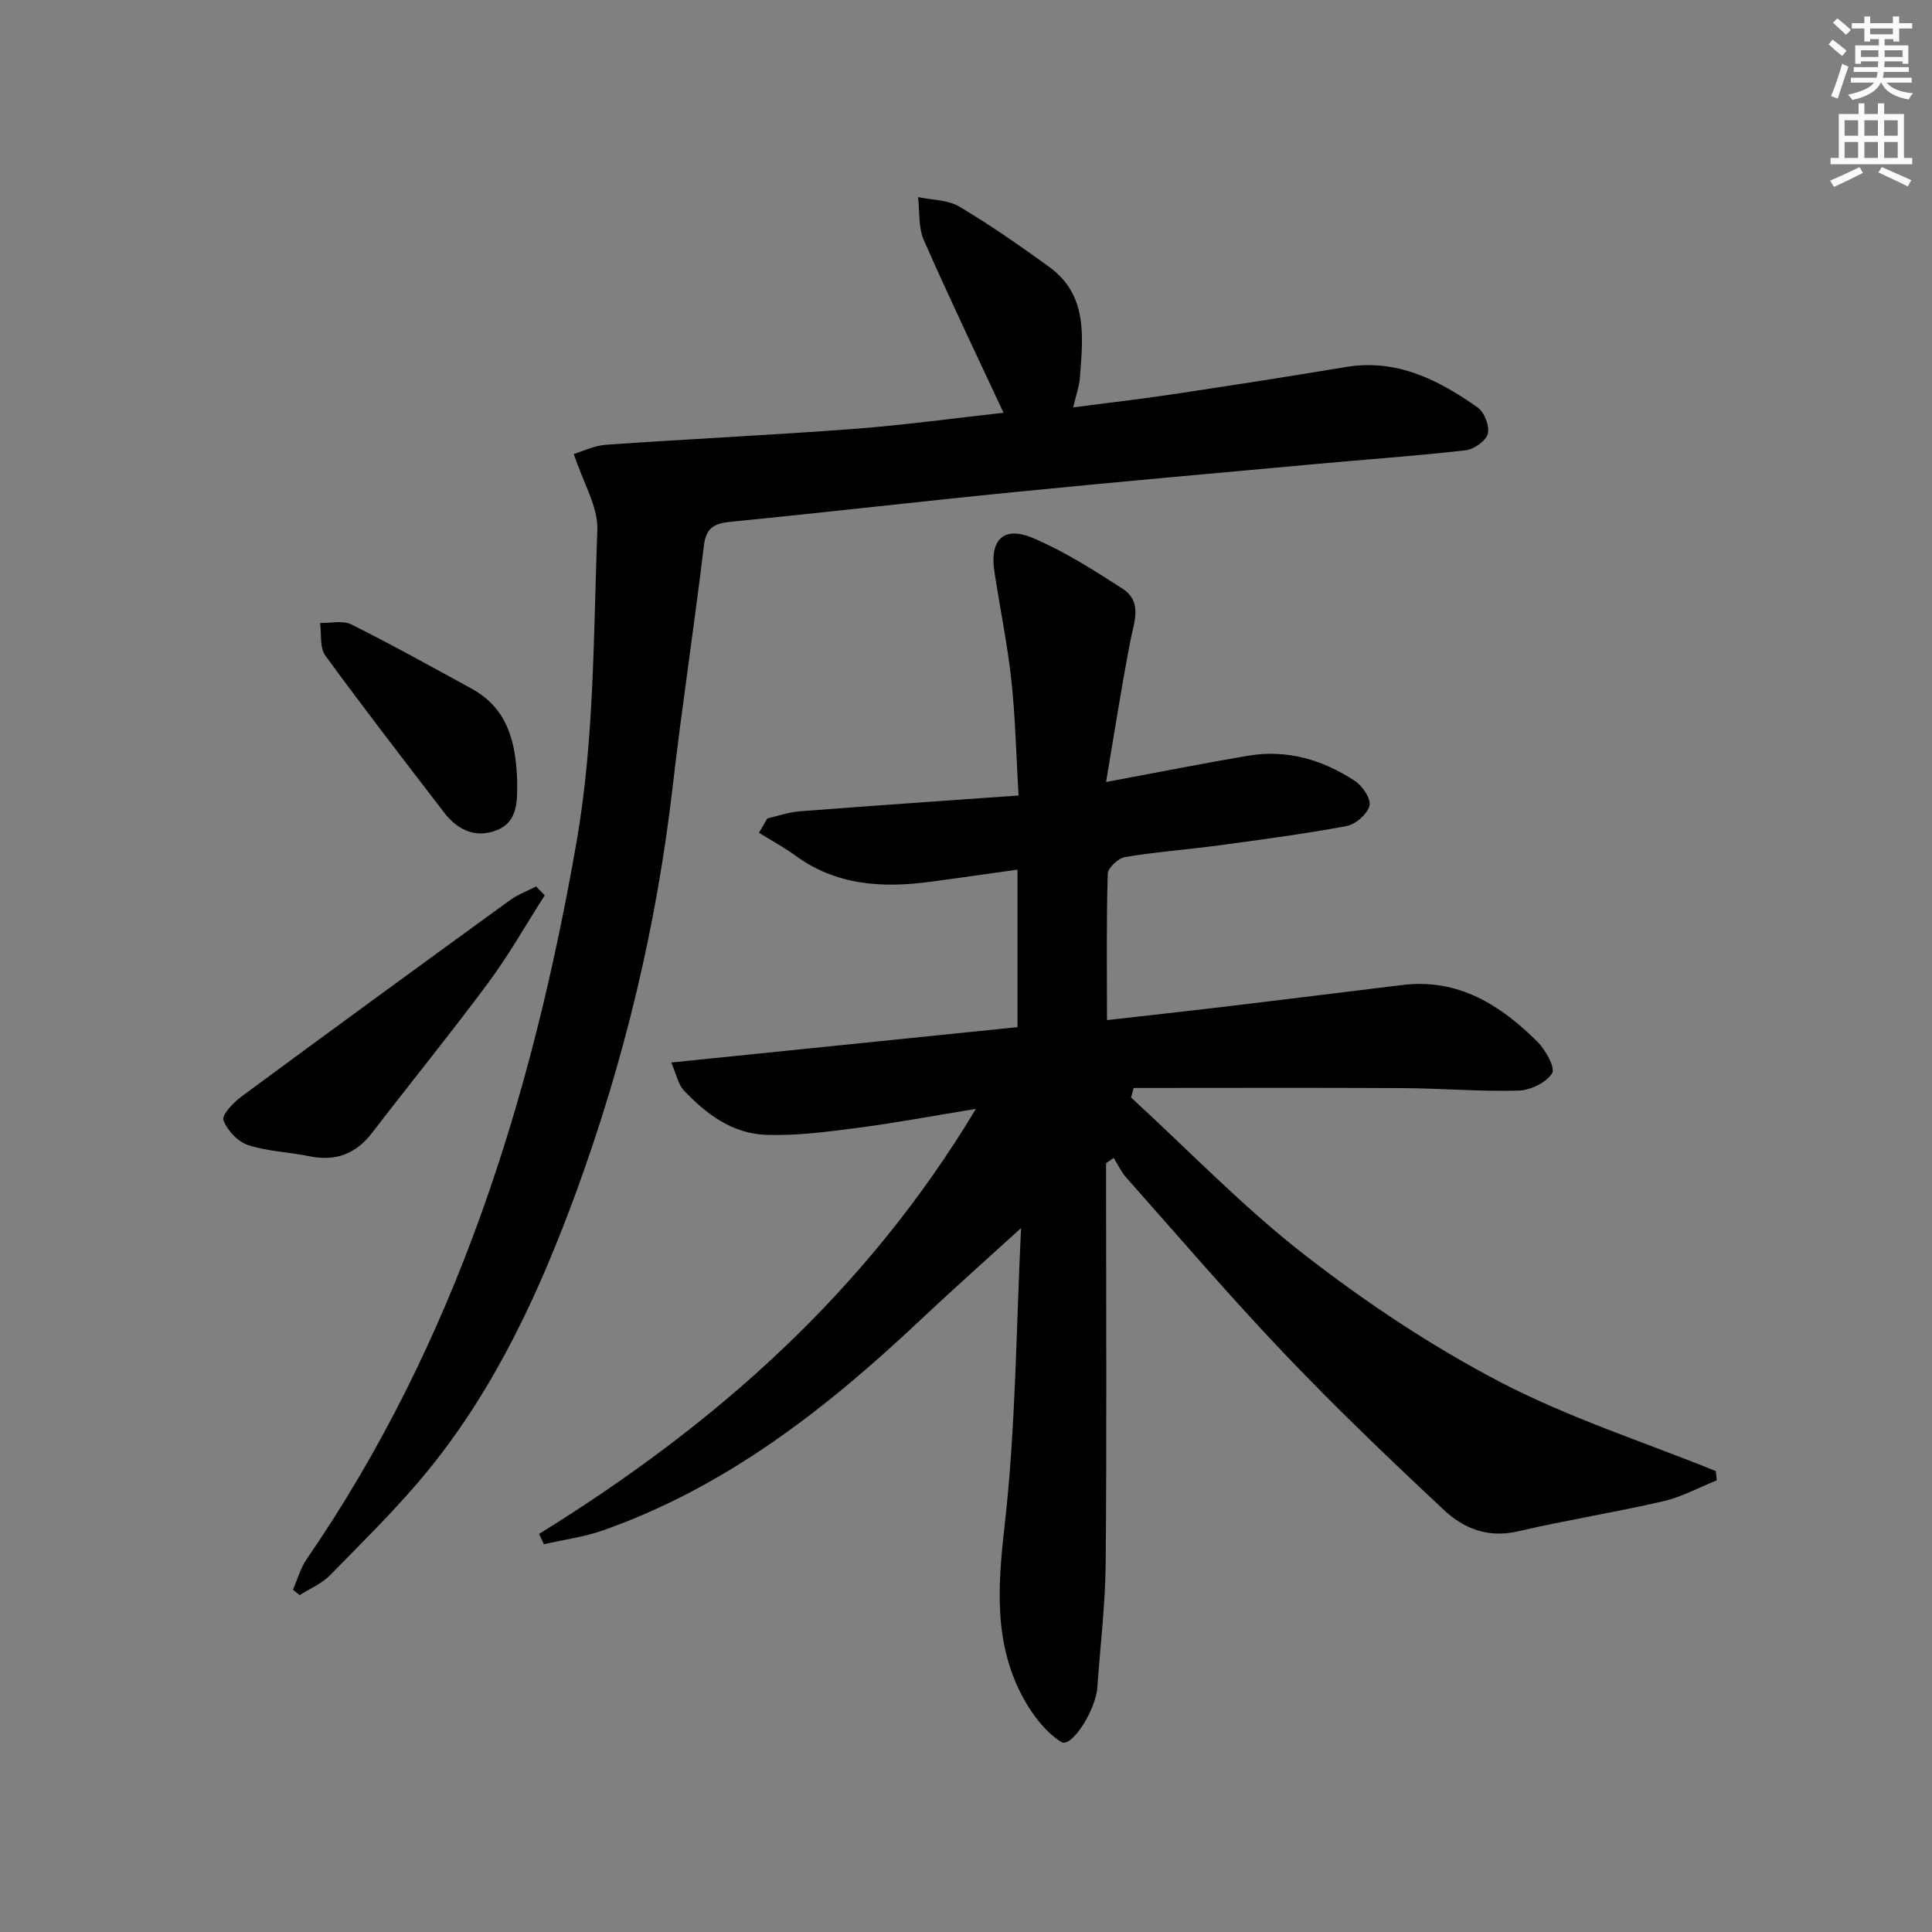
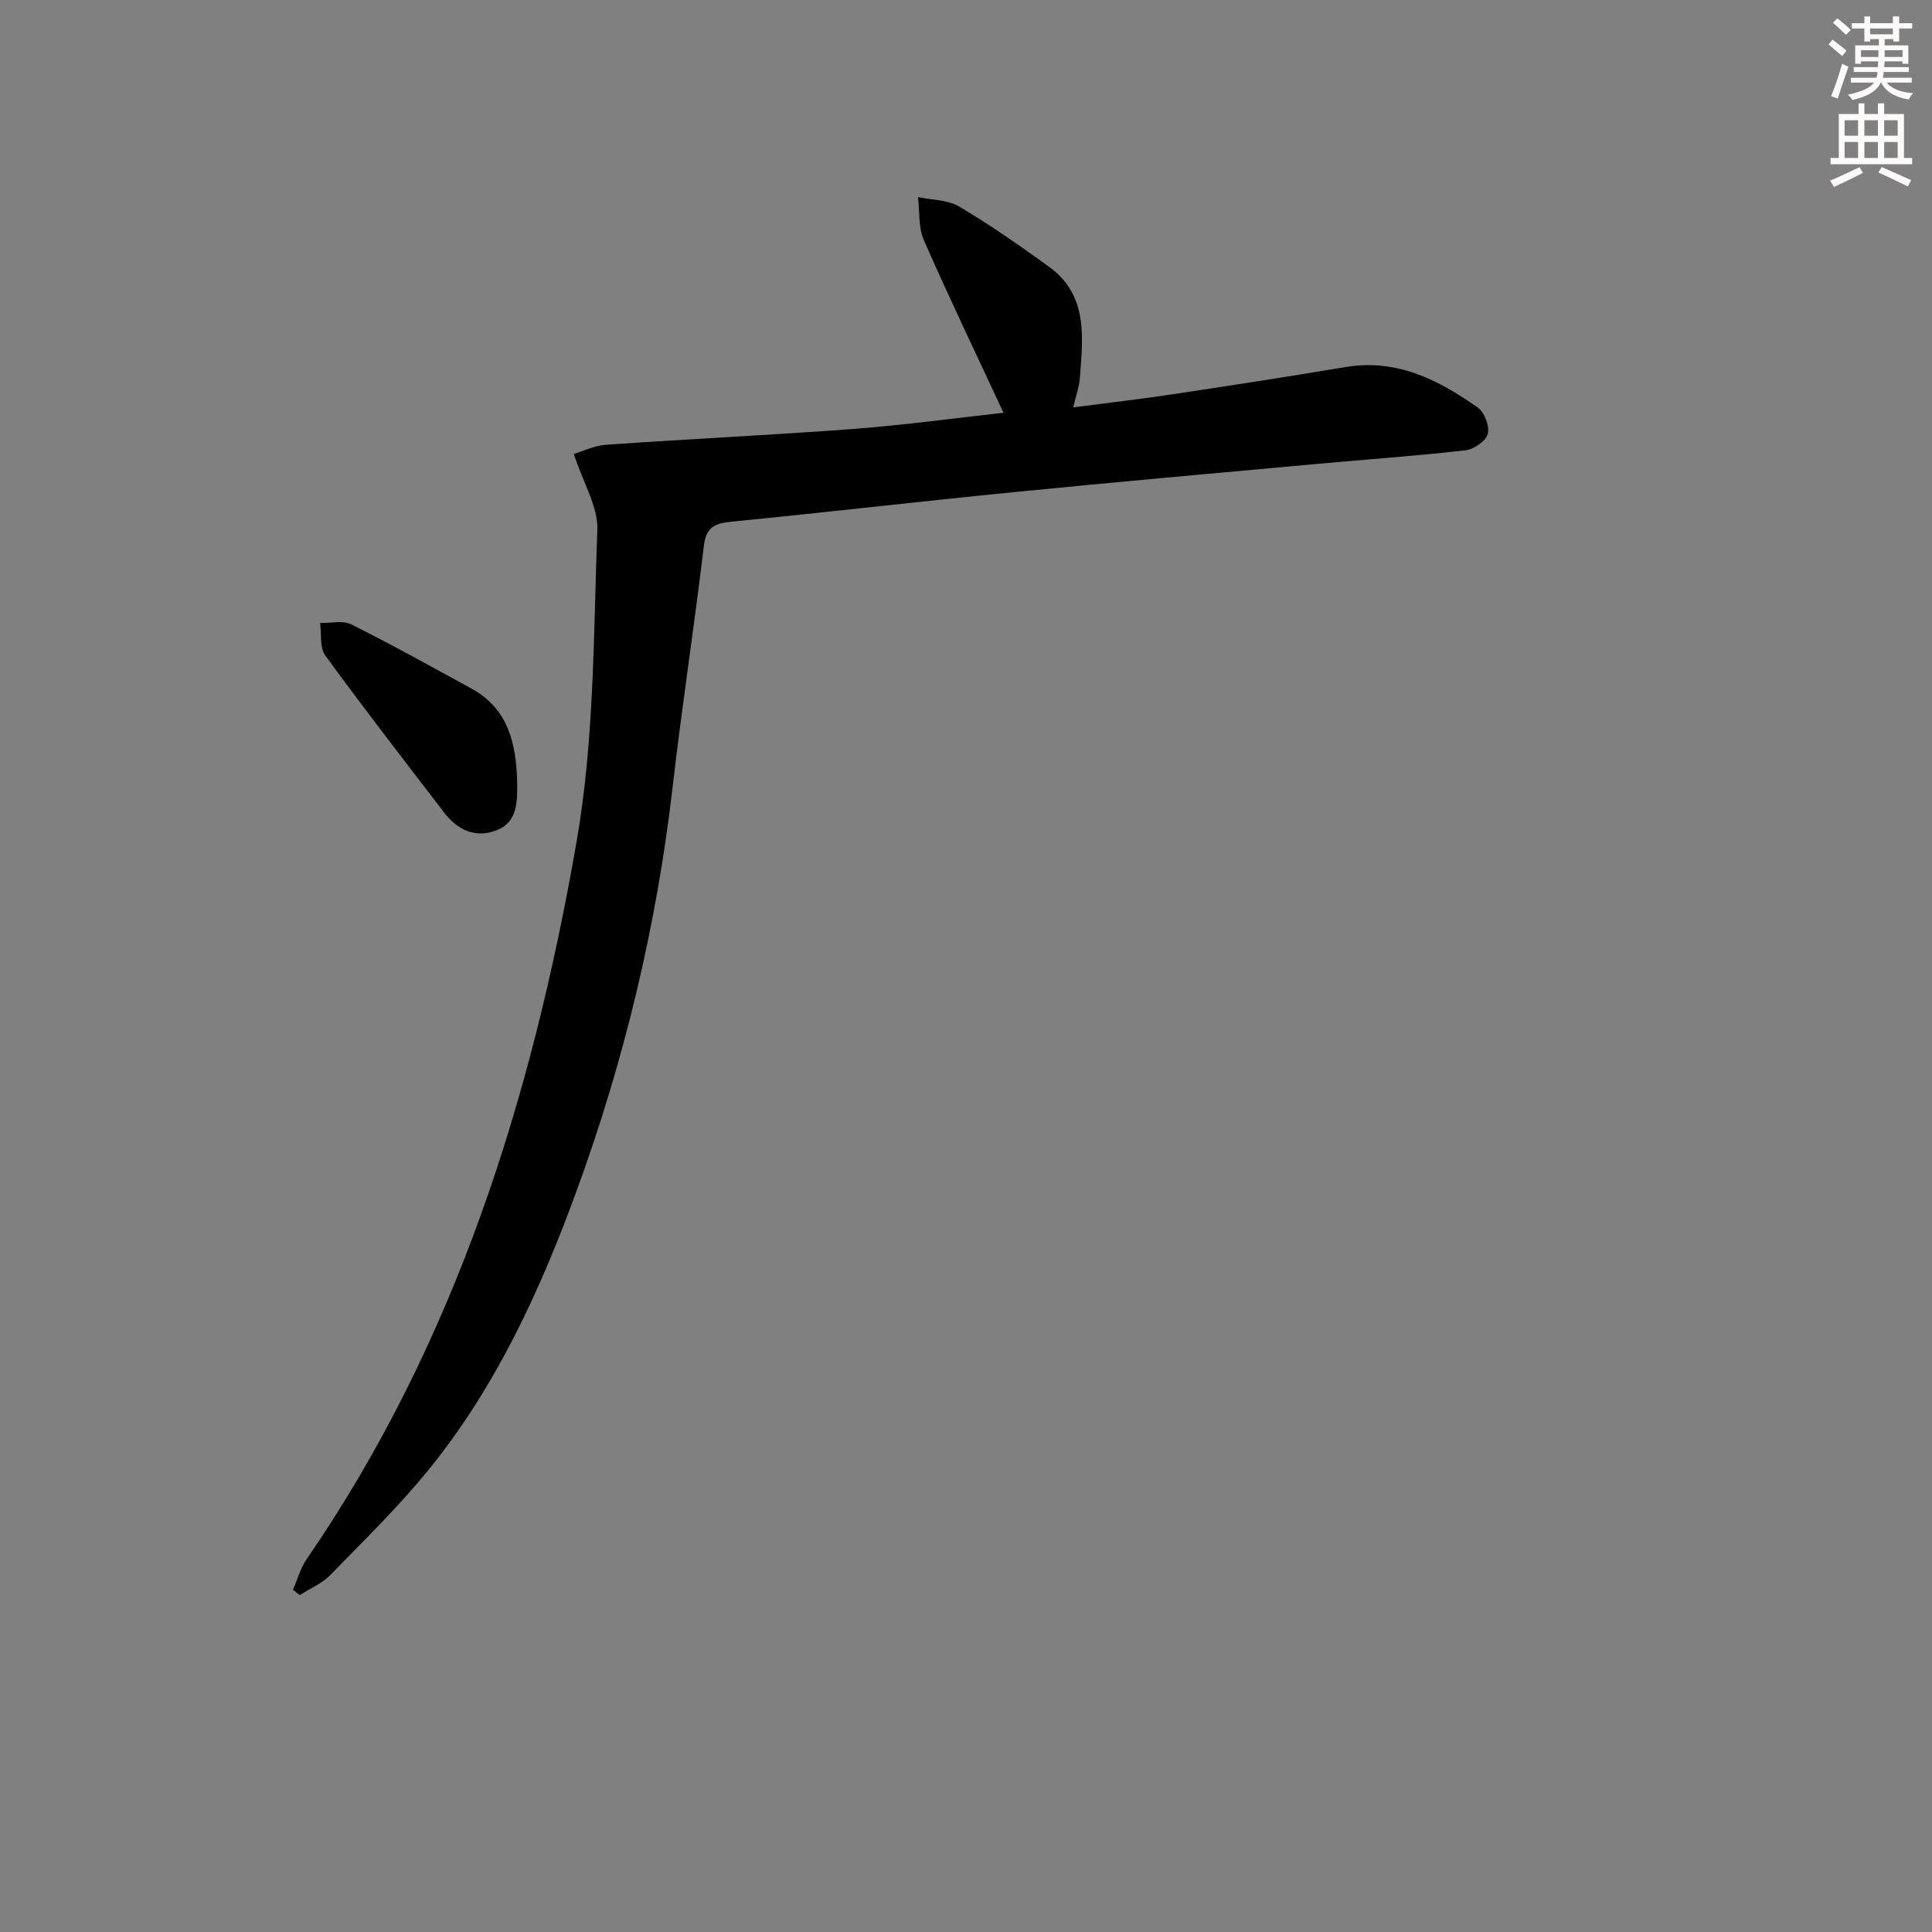
<svg xmlns="http://www.w3.org/2000/svg" enable-background="new 0 0 400 400" viewBox="0 0 400 400">
  <rect x="0" y="0" width="400" height="400" fill="#808080" stroke="none" />
  <g fill="#000001">
-     <path d="m111.61 317.58c36.27-22.44 67.57-49.9 90.44-88-9.12 1.49-16.85 2.94-24.64 3.95-6.23.81-12.55 1.64-18.79 1.43-6.96-.23-12.46-4.31-17.1-9.28-1.11-1.19-1.43-3.12-2.54-5.7 24.43-2.49 47.94-4.9 71.68-7.32 0-10.86 0-21.44 0-32.61-6.26.87-12.26 1.75-18.27 2.54-9.81 1.29-19.24.71-27.63-5.39-2.42-1.76-5.07-3.2-7.62-4.78.58-.99 1.15-1.98 1.73-2.98 2.24-.51 4.45-1.29 6.72-1.47 14.74-1.14 29.49-2.14 45.29-3.27-.48-8.12-.65-16.05-1.49-23.9-.82-7.58-2.41-15.07-3.53-22.62-.96-6.45 1.97-9.34 7.97-6.8 6.5 2.75 12.57 6.63 18.53 10.47 4.26 2.74 2.43 6.91 1.66 10.88-1.81 9.36-3.26 18.79-5.02 29.18 10.93-2.04 20.12-3.87 29.36-5.44 8.09-1.38 15.53.84 22.24 5.26 1.54 1.02 3.31 3.75 2.93 5.12-.49 1.75-2.88 3.83-4.75 4.18-8.8 1.64-17.69 2.81-26.57 4.01-6.42.87-12.89 1.33-19.27 2.4-1.4.24-3.55 2.23-3.59 3.46-.3 9.8-.16 19.62-.16 30.3 8.3-.94 16.45-1.83 24.58-2.8 12.2-1.46 24.4-2.98 36.59-4.47 11.54-1.41 20.26 4.12 27.93 11.73 1.7 1.68 3.77 5.43 3.05 6.56-1.23 1.94-4.5 3.51-6.96 3.58-7.97.22-15.95-.47-23.93-.52-18.58-.1-37.16-.03-55.74-.03-.18.66-.36 1.31-.54 1.97 11.92 10.94 23.21 22.7 35.94 32.59 12.68 9.85 26.26 18.9 40.48 26.32s29.71 12.39 44.65 18.44c.07.64.13 1.28.2 1.92-3.69 1.48-7.27 3.45-11.1 4.33-10.01 2.31-20.19 3.94-30.2 6.25-6.06 1.4-11.1-.62-15.13-4.39-11.29-10.55-22.47-21.26-33.13-32.45-11.25-11.81-21.86-24.22-32.69-36.41-1.06-1.2-1.75-2.72-2.62-4.09-.52.37-1.04.74-1.57 1.1v4.8c0 26 .15 51.99-.08 77.99-.08 8.62-1.13 17.24-1.74 25.86-.01.17-.02.33-.04.5-.84 5.11-5.48 11.92-7.42 10.69-3.21-2.04-5.87-5.51-7.76-8.93-6.21-11.29-5.41-23.14-3.98-35.71 2.34-20.55 2.41-41.36 3.42-61.77-7.33 6.68-14.22 12.78-20.91 19.09-19.39 18.28-40.14 34.51-65.65 43.5-3.93 1.38-8.15 1.93-12.23 2.87-.33-.71-.67-1.42-1-2.14z" />
    <path d="m118.8 93.99c1.81-.54 4.22-1.74 6.69-1.91 17.08-1.19 34.2-1.99 51.27-3.28 10.54-.8 21.03-2.24 31.01-3.34-5.61-12.05-11.27-23.82-16.51-35.77-1.15-2.63-.83-5.9-1.19-8.88 2.87.61 6.14.54 8.53 1.96 6.4 3.79 12.52 8.08 18.56 12.44 8.17 5.89 7.03 14.59 6.42 23.01-.13 1.78-.78 3.52-1.38 6.12 7.11-.93 13.82-1.69 20.5-2.7 11.98-1.8 23.96-3.65 35.91-5.65 10.55-1.76 19.2 2.64 27.33 8.38 1.39.98 2.51 3.88 2.09 5.45-.39 1.48-2.88 3.22-4.61 3.41-10.23 1.17-20.51 1.88-30.77 2.82-20.85 1.9-41.7 3.75-62.53 5.82-19.51 1.93-38.98 4.2-58.49 6.12-3.41.34-5.41.94-5.89 4.93-1.99 16.64-4.54 33.22-6.46 49.86-3.32 28.82-10.02 56.8-19.99 84.02-7.53 20.54-16.61 40.32-30.49 57.42-6.28 7.74-13.47 14.74-20.44 21.89-1.72 1.76-4.19 2.79-6.31 4.15-.46-.38-.93-.75-1.39-1.13.92-2.11 1.53-4.43 2.81-6.29 30.88-44.9 46.68-95.66 55.9-148.52 3.69-21.15 3.5-43.03 4.3-64.6.18-4.81-2.93-9.76-4.87-15.73z" />
-     <path d="m112.78 185.37c-3.85 6.01-7.37 12.27-11.61 17.99-7.81 10.54-16.1 20.72-24.09 31.13-3.39 4.42-7.59 6.03-13.06 4.89-4.2-.88-8.63-.97-12.66-2.31-2.13-.7-4.35-3.05-5.11-5.17-.38-1.06 2.1-3.66 3.78-4.9 18.43-13.61 36.95-27.12 55.49-40.58 1.65-1.2 3.64-1.94 5.47-2.89.6.61 1.2 1.22 1.79 1.84z" />
-     <path d="m107.08 161.93c.01 4 .13 8.19-4.16 9.93-4.37 1.76-8.16.04-10.96-3.62-8.27-10.79-16.6-21.54-24.61-32.52-1.19-1.64-.76-4.46-1.08-6.74 2.17.06 4.69-.59 6.45.29 8.41 4.2 16.64 8.78 24.89 13.29 7.75 4.23 9.24 11.56 9.47 19.37z" />
+     <path d="m107.08 161.93c.01 4 .13 8.19-4.16 9.93-4.37 1.76-8.16.04-10.96-3.62-8.27-10.79-16.6-21.54-24.61-32.52-1.19-1.64-.76-4.46-1.08-6.74 2.17.06 4.69-.59 6.45.29 8.41 4.2 16.64 8.78 24.89 13.29 7.75 4.23 9.24 11.56 9.47 19.37" />
  </g>
  <path d="m378.6 9.2.8-1c.9.7 1.9 1.4 2.9 2.3l-.9 1.1c-1.1-.9-2-1.7-2.8-2.4zm.5 10.7c.9-2.1 1.6-4.3 2.3-6.7.4.2.8.4 1.3.6-.7 2.1-1.5 4.3-2.2 6.6zm.4-15.2.9-.9c1 .8 2 1.6 2.8 2.4l-1 1c-1-.9-1.9-1.8-2.7-2.5zm12.5-1.3h1.2v1.4h2.7v1.1h-2.7v2.7h-1.2v-.5h-1.8v1.3h4.9v3.8h-1.2v-.5h-3.7c0 .4-.1.9-.1 1.2h5.1v1h-5.2c0 .5-.1.9-.2 1.2h6v1h-5.2c1.1 1.3 2.9 2 5.5 2.2-.4.4-.7.8-.9 1.3-2.9-.5-4.8-1.6-5.7-3.5h-.1c-.8 1.7-2.7 2.9-5.9 3.6-.2-.4-.6-.8-.9-1.1 2.8-.6 4.6-1.4 5.4-2.5h-4.8v-1h5.3c.1-.3.2-.7.2-1.2h-4.9v-1h5c0-.4 0-.8.1-1.2h-3.6v.5h-1.2v-3.8h4.9v-1.3h-1.8v.5h-1.2v-2.7h-2.6v-1.1h2.6v-1.4h1.2v1.4h4.7v-1.4zm-6.7 8.4h3.6c0-.4 0-.9 0-1.4h-3.6zm1.9-4.7h4.7v-1.2h-4.7zm6.7 3.3h-3.7v1.4h3.7z" fill="#fcfbfa" />
  <path d="m384.7 21.4h1.3v2.2h2.8v-2.2h1.3v2.2h4.1v9.1h1.7v1.3h-16.9v-1.3h1.7v-9.1h4.1v-2.2zm.3 13.2.7 1.2c-1.8.9-3.8 1.9-6 2.9-.2-.4-.5-.8-.8-1.3 2.4-1 4.4-2 6.1-2.8zm-3.1-6.5h2.8v-3.2h-2.8zm0 4.6h2.8v-3.3h-2.8zm4.1-4.6h2.8v-3.2h-2.8zm0 4.6h2.8v-3.3h-2.8zm3.6 1.9c2.1.9 4.1 1.8 6.1 2.7l-.7 1.3c-2.2-1.1-4.2-2-6.1-2.9zm3.3-9.7h-2.8v3.2h2.8zm-2.8 7.8h2.8v-3.3h-2.8z" fill="#fcfbfa" />
</svg>